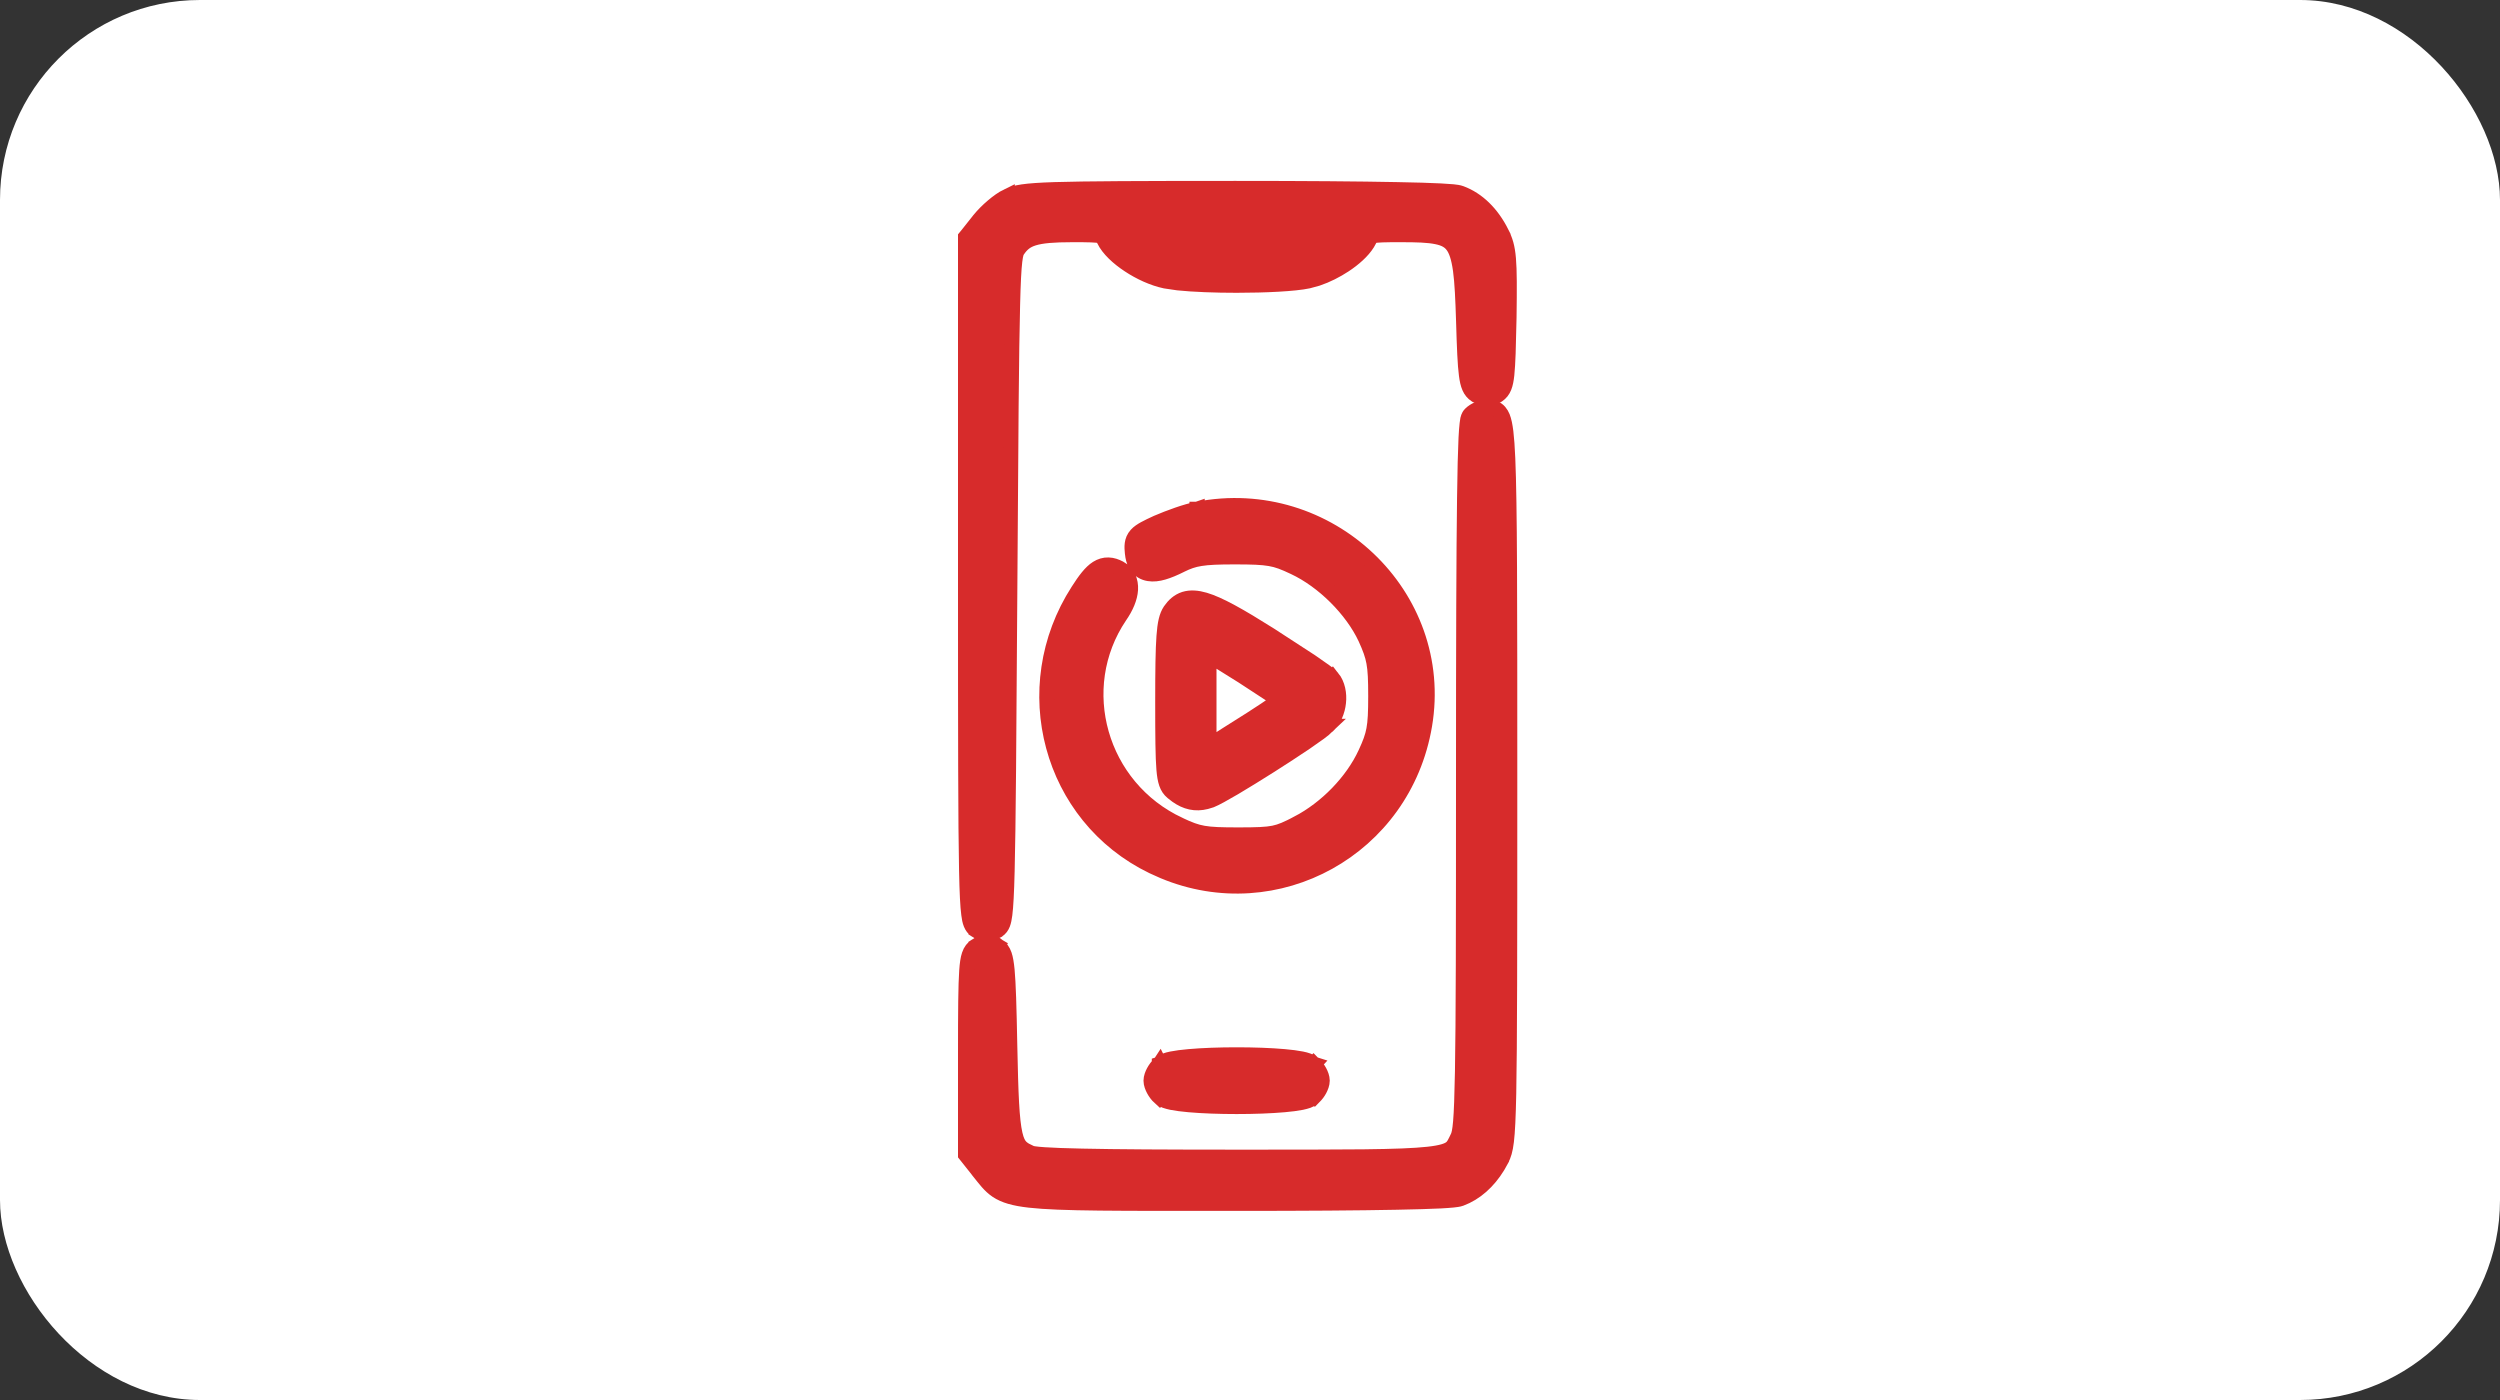
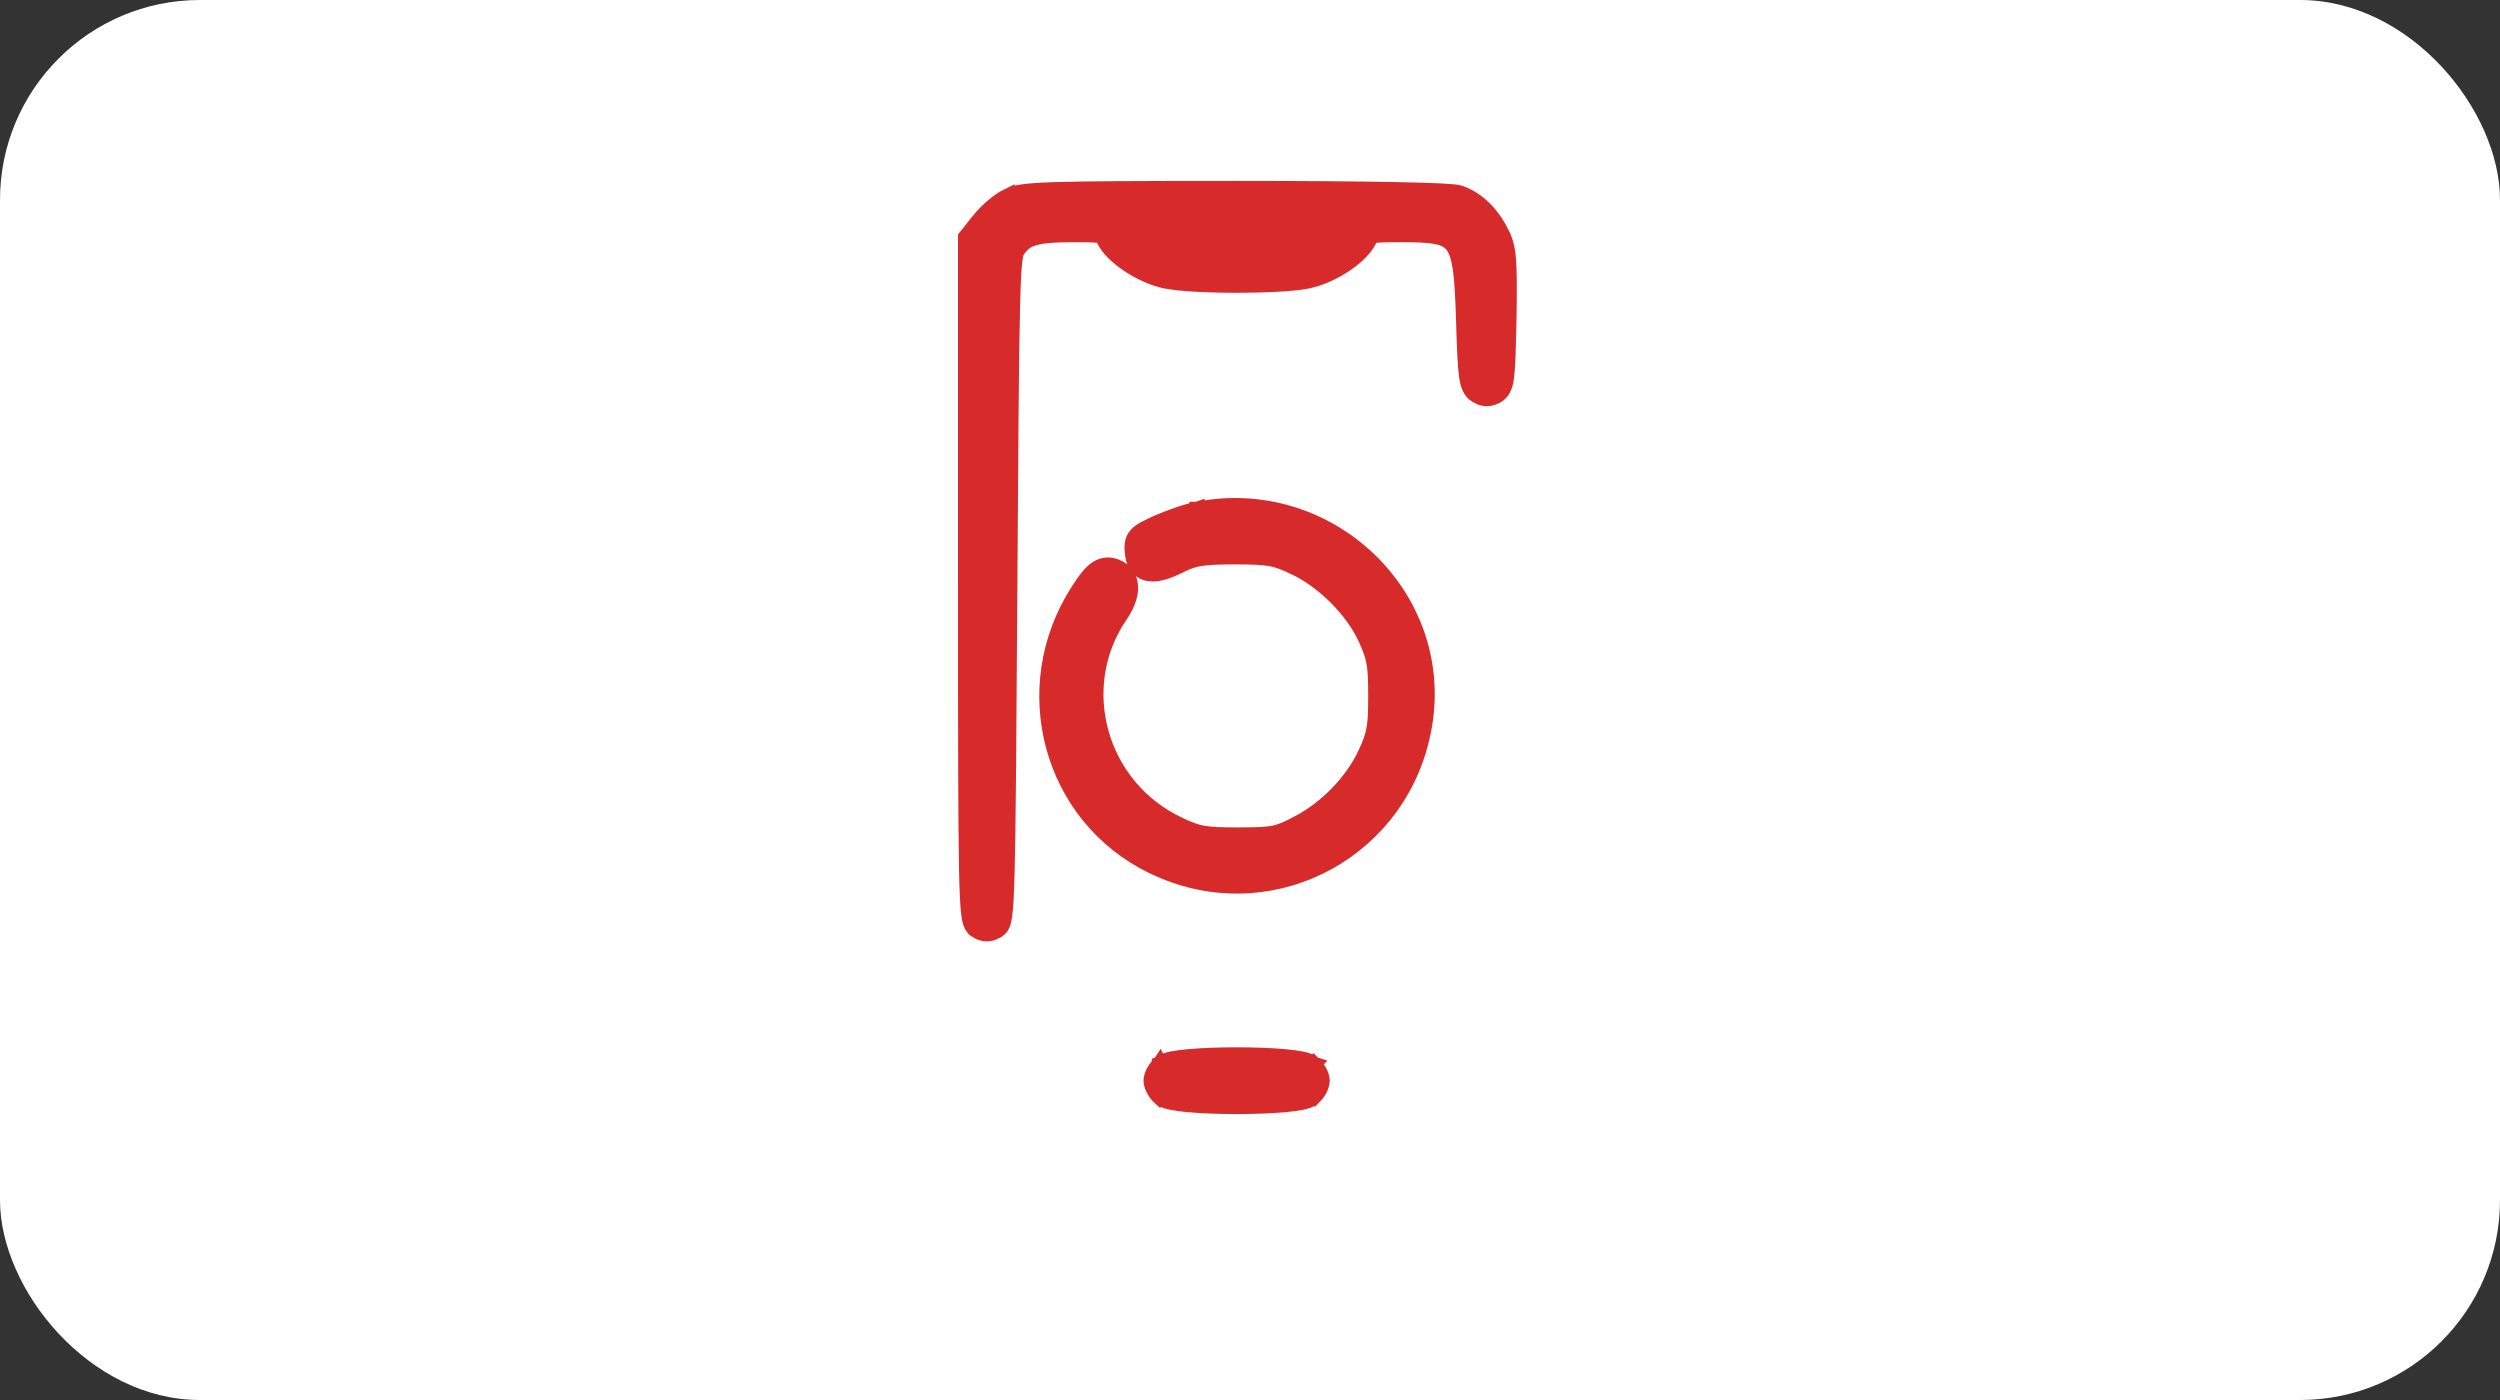
<svg xmlns="http://www.w3.org/2000/svg" width="50" height="28" viewBox="0 0 50 28" fill="none">
  <rect x="0" y="0" width="50" height="28" fill="#333333" stroke="none" />
  <rect width="50" height="28" rx="4" fill="white" />
  <path d="M19.735 18.678C19.776 18.678 19.814 18.67 19.85 18.658L19.953 18.609L19.954 18.608C20.003 18.577 20.035 18.533 20.056 18.479C20.075 18.43 20.087 18.367 20.097 18.29C20.117 18.132 20.132 17.869 20.143 17.422C20.166 16.526 20.177 14.864 20.197 11.763C20.216 8.676 20.228 7.016 20.252 6.104C20.263 5.647 20.277 5.383 20.296 5.223C20.315 5.064 20.337 5.029 20.348 5.013L20.351 5.009C20.436 4.882 20.524 4.81 20.672 4.764C20.833 4.714 21.066 4.694 21.445 4.694C21.61 4.694 21.732 4.694 21.825 4.698C21.919 4.701 21.974 4.708 22.008 4.716C22.038 4.724 22.042 4.731 22.044 4.732C22.05 4.739 22.059 4.753 22.081 4.801L22.082 4.803C22.167 4.981 22.363 5.16 22.577 5.301C22.795 5.446 23.059 5.568 23.304 5.62L23.562 5.658C23.869 5.69 24.306 5.706 24.734 5.706C25.304 5.706 25.892 5.678 26.164 5.62L26.35 5.569C26.538 5.506 26.727 5.409 26.891 5.301C27.078 5.178 27.251 5.025 27.348 4.87L27.385 4.803L27.386 4.801C27.408 4.753 27.418 4.739 27.424 4.732C27.425 4.731 27.43 4.724 27.459 4.716C27.494 4.708 27.549 4.701 27.643 4.698C27.736 4.694 27.858 4.694 28.023 4.694C28.339 4.694 28.565 4.701 28.734 4.736C28.897 4.769 28.989 4.825 29.053 4.911C29.123 5.003 29.174 5.151 29.209 5.401C29.243 5.649 29.257 5.977 29.271 6.416C29.287 6.967 29.301 7.298 29.328 7.5C29.354 7.699 29.397 7.825 29.518 7.903L29.619 7.955C29.655 7.967 29.694 7.975 29.735 7.975C29.816 7.975 29.888 7.945 29.953 7.906L29.957 7.903C30.078 7.823 30.115 7.694 30.137 7.492C30.148 7.388 30.156 7.249 30.163 7.064L30.181 6.351V6.35C30.197 5.18 30.184 4.955 30.031 4.657L30.032 4.656C29.839 4.271 29.556 3.989 29.215 3.864C29.176 3.849 29.116 3.841 29.059 3.835C28.995 3.829 28.91 3.823 28.807 3.818C28.599 3.807 28.309 3.799 27.936 3.792C27.19 3.777 26.113 3.768 24.71 3.768C22.774 3.768 21.707 3.773 21.093 3.792C20.493 3.812 20.301 3.846 20.146 3.925V3.923C20.055 3.967 19.949 4.043 19.853 4.125C19.756 4.207 19.66 4.304 19.586 4.394L19.585 4.396L19.343 4.701L19.31 4.741V11.59C19.31 14.784 19.312 16.488 19.331 17.403C19.34 17.858 19.354 18.126 19.375 18.286C19.393 18.433 19.423 18.542 19.518 18.605V18.606C19.581 18.648 19.652 18.678 19.735 18.678ZM24.734 4.706C24.477 4.706 24.265 4.704 24.09 4.7C24.289 4.698 24.506 4.694 24.734 4.694C24.961 4.694 25.178 4.698 25.377 4.7C25.202 4.704 24.991 4.706 24.734 4.706Z" fill="#D72B2B" stroke="#D72B2B" stroke-width="0.3" />
-   <path d="M24.71 24.068C26.113 24.068 27.19 24.06 27.936 24.045C28.308 24.038 28.599 24.029 28.807 24.019C28.91 24.013 28.994 24.008 29.059 24.001C29.116 23.995 29.175 23.988 29.215 23.973C29.513 23.863 29.767 23.634 29.955 23.326L30.031 23.19V23.189C30.12 23.012 30.155 22.831 30.175 21.871C30.194 20.9 30.196 19.101 30.196 15.653C30.196 11.932 30.195 10.087 30.156 9.174C30.146 8.946 30.134 8.772 30.118 8.641C30.102 8.512 30.082 8.413 30.053 8.34C30.021 8.263 29.973 8.198 29.894 8.165C29.83 8.139 29.759 8.143 29.733 8.143C29.673 8.143 29.612 8.16 29.56 8.182C29.507 8.204 29.452 8.237 29.408 8.281C29.384 8.305 29.372 8.333 29.368 8.344C29.363 8.359 29.358 8.373 29.355 8.386C29.35 8.411 29.346 8.442 29.342 8.476C29.334 8.544 29.326 8.641 29.32 8.768C29.308 9.022 29.298 9.41 29.291 9.96C29.276 11.062 29.27 12.825 29.27 15.504C29.27 18.672 29.267 20.433 29.249 21.431C29.24 21.93 29.228 22.236 29.212 22.43C29.196 22.622 29.176 22.692 29.16 22.729C29.094 22.867 29.07 22.922 29.012 22.965C28.952 23.01 28.838 23.054 28.564 23.084C28.017 23.145 26.951 23.143 24.741 23.143C23.319 23.143 22.311 23.137 21.641 23.122C21.305 23.115 21.056 23.106 20.884 23.094C20.797 23.088 20.732 23.082 20.686 23.075C20.651 23.07 20.634 23.066 20.629 23.065L20.623 23.062V23.063C20.516 23.015 20.456 22.979 20.412 22.932C20.37 22.887 20.332 22.818 20.301 22.682C20.236 22.398 20.216 21.895 20.196 20.915C20.181 20.121 20.167 19.665 20.142 19.399C20.129 19.267 20.113 19.169 20.088 19.096C20.06 19.015 20.017 18.959 19.957 18.918L19.953 18.915L19.874 19.043L19.952 18.915C19.888 18.876 19.816 18.846 19.734 18.846C19.652 18.846 19.581 18.876 19.518 18.918V18.919C19.457 18.958 19.412 19.013 19.384 19.098C19.358 19.174 19.344 19.276 19.334 19.417C19.314 19.703 19.31 20.202 19.31 21.09V23.095L19.343 23.136L19.585 23.441V23.442C19.695 23.578 19.79 23.714 19.936 23.812C20.087 23.913 20.282 23.969 20.59 24.004C21.201 24.074 22.347 24.068 24.71 24.068Z" fill="#D72B2B" stroke="#D72B2B" stroke-width="0.3" />
  <path d="M23.269 17.425C25.528 18.368 28.075 16.976 28.492 14.506C28.931 11.907 26.564 9.669 23.944 10.185V10.184L23.941 10.185H23.939V10.186C23.731 10.222 23.377 10.352 23.143 10.453L23.14 10.454C23.039 10.5 22.956 10.54 22.892 10.575C22.829 10.61 22.771 10.647 22.727 10.696C22.624 10.81 22.636 10.943 22.647 11.057L22.657 11.13C22.67 11.201 22.695 11.269 22.736 11.327C22.794 11.408 22.877 11.457 22.974 11.473C23.066 11.489 23.166 11.476 23.268 11.446C23.371 11.416 23.487 11.367 23.615 11.303H23.614C23.756 11.233 23.864 11.194 24.012 11.171C24.166 11.146 24.367 11.138 24.695 11.138C25.044 11.138 25.241 11.145 25.4 11.173C25.554 11.199 25.678 11.248 25.881 11.344C26.467 11.618 27.043 12.194 27.309 12.763C27.401 12.966 27.449 13.095 27.477 13.248C27.506 13.405 27.514 13.594 27.514 13.919C27.514 14.243 27.506 14.432 27.477 14.588C27.449 14.74 27.401 14.867 27.309 15.066C27.05 15.628 26.527 16.167 25.954 16.465V16.466C25.735 16.579 25.62 16.631 25.476 16.661C25.327 16.691 25.139 16.698 24.773 16.698C24.424 16.698 24.228 16.692 24.069 16.664C23.915 16.637 23.79 16.59 23.587 16.494L23.586 16.493C21.99 15.75 21.427 13.762 22.396 12.325C22.522 12.144 22.601 11.959 22.611 11.792C22.621 11.618 22.556 11.453 22.391 11.364L22.389 11.363C22.322 11.328 22.248 11.301 22.169 11.299C22.087 11.296 22.011 11.32 21.941 11.364C21.813 11.445 21.696 11.602 21.561 11.814C20.311 13.754 20.999 16.333 23.051 17.327L23.269 17.425Z" fill="#D72B2B" stroke="#D72B2B" stroke-width="0.3" />
-   <path d="M23.817 16.043C23.919 16.065 24.019 16.06 24.12 16.035L24.222 16.004L24.225 16.003C24.309 15.97 24.483 15.873 24.688 15.753C24.897 15.629 25.151 15.472 25.404 15.312C25.657 15.151 25.909 14.987 26.113 14.849C26.312 14.713 26.478 14.594 26.548 14.526H26.547C26.68 14.402 26.752 14.222 26.77 14.051C26.789 13.88 26.757 13.689 26.646 13.551L26.645 13.552C26.627 13.528 26.602 13.506 26.584 13.491C26.561 13.472 26.53 13.449 26.495 13.424C26.425 13.373 26.332 13.308 26.222 13.233L25.398 12.697C24.789 12.313 24.382 12.084 24.094 11.999C23.947 11.956 23.812 11.944 23.689 11.982C23.565 12.022 23.476 12.107 23.406 12.207L23.405 12.209C23.33 12.319 23.298 12.469 23.279 12.727C23.26 12.99 23.254 13.396 23.254 14.043C23.254 14.74 23.258 15.144 23.278 15.386C23.298 15.622 23.335 15.752 23.447 15.845L23.536 15.914C23.625 15.977 23.718 16.022 23.817 16.043ZM24.18 13.104L24.848 13.521L25.477 13.932C25.517 13.958 25.552 13.984 25.583 14.006C25.566 14.018 25.547 14.032 25.527 14.046C25.399 14.135 25.221 14.254 25.027 14.378C24.682 14.595 24.329 14.819 24.18 14.916V13.104Z" fill="#D72B2B" stroke="#D72B2B" stroke-width="0.3" />
  <path d="M24.732 22.131C25.072 22.131 25.414 22.119 25.684 22.095C25.818 22.083 25.938 22.068 26.032 22.049C26.079 22.039 26.123 22.027 26.161 22.014C26.191 22.003 26.233 21.983 26.268 21.951L26.27 21.952C26.272 21.95 26.273 21.947 26.275 21.945C26.276 21.945 26.278 21.944 26.278 21.943H26.277C26.325 21.899 26.364 21.845 26.391 21.794C26.417 21.745 26.445 21.678 26.445 21.613C26.445 21.549 26.417 21.481 26.391 21.433C26.364 21.382 26.325 21.328 26.277 21.284L26.278 21.283L26.275 21.282C26.273 21.28 26.272 21.276 26.27 21.274L26.268 21.276C26.233 21.244 26.192 21.224 26.161 21.213C26.123 21.199 26.079 21.187 26.032 21.178C25.938 21.159 25.818 21.144 25.684 21.132C25.414 21.108 25.072 21.096 24.732 21.096C24.393 21.096 24.051 21.108 23.781 21.132C23.647 21.144 23.527 21.159 23.433 21.178C23.386 21.187 23.342 21.199 23.304 21.213C23.273 21.224 23.231 21.244 23.196 21.276L23.195 21.274C23.193 21.277 23.191 21.28 23.189 21.282L23.186 21.283V21.284C23.14 21.328 23.101 21.382 23.074 21.433C23.048 21.481 23.02 21.549 23.02 21.613C23.02 21.678 23.048 21.745 23.074 21.794C23.103 21.848 23.144 21.906 23.195 21.952L23.196 21.951C23.231 21.983 23.273 22.003 23.304 22.014C23.342 22.027 23.386 22.039 23.433 22.049C23.527 22.068 23.647 22.083 23.781 22.095C24.051 22.119 24.393 22.131 24.732 22.131Z" fill="#D72B2B" stroke="#D72B2B" stroke-width="0.3" />
</svg>